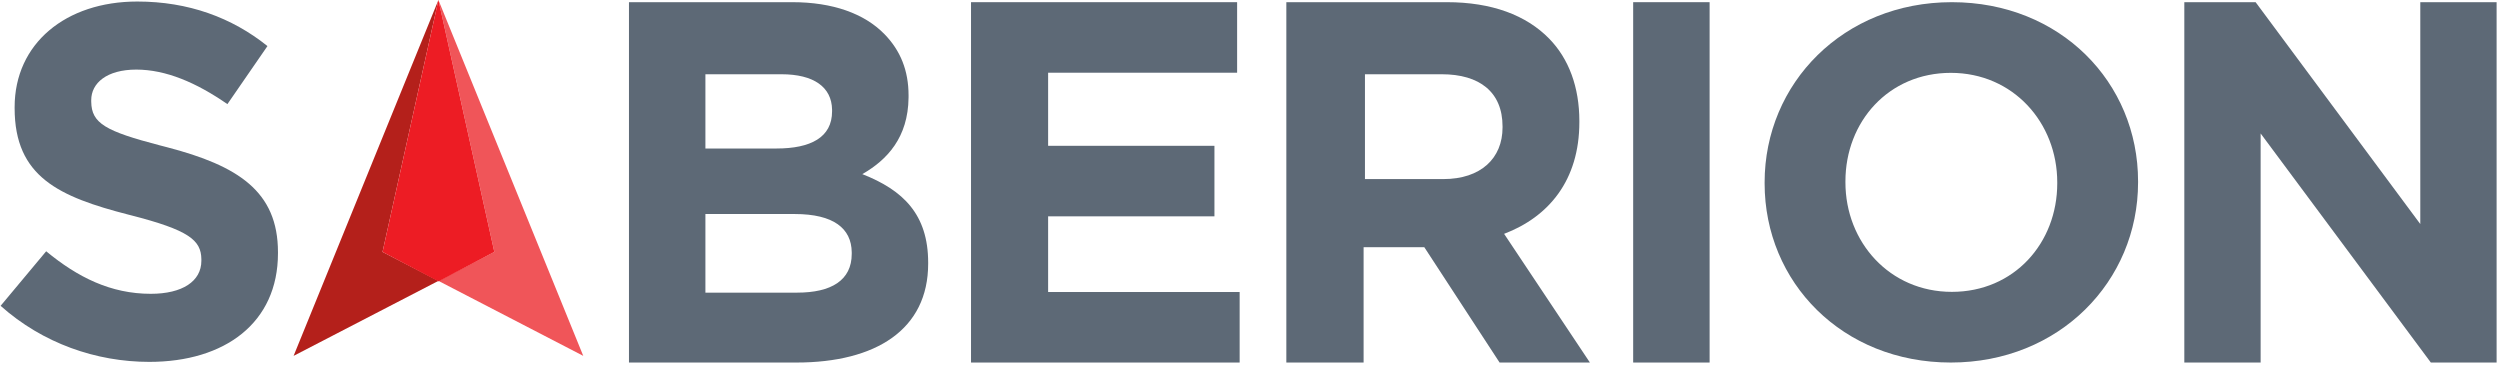
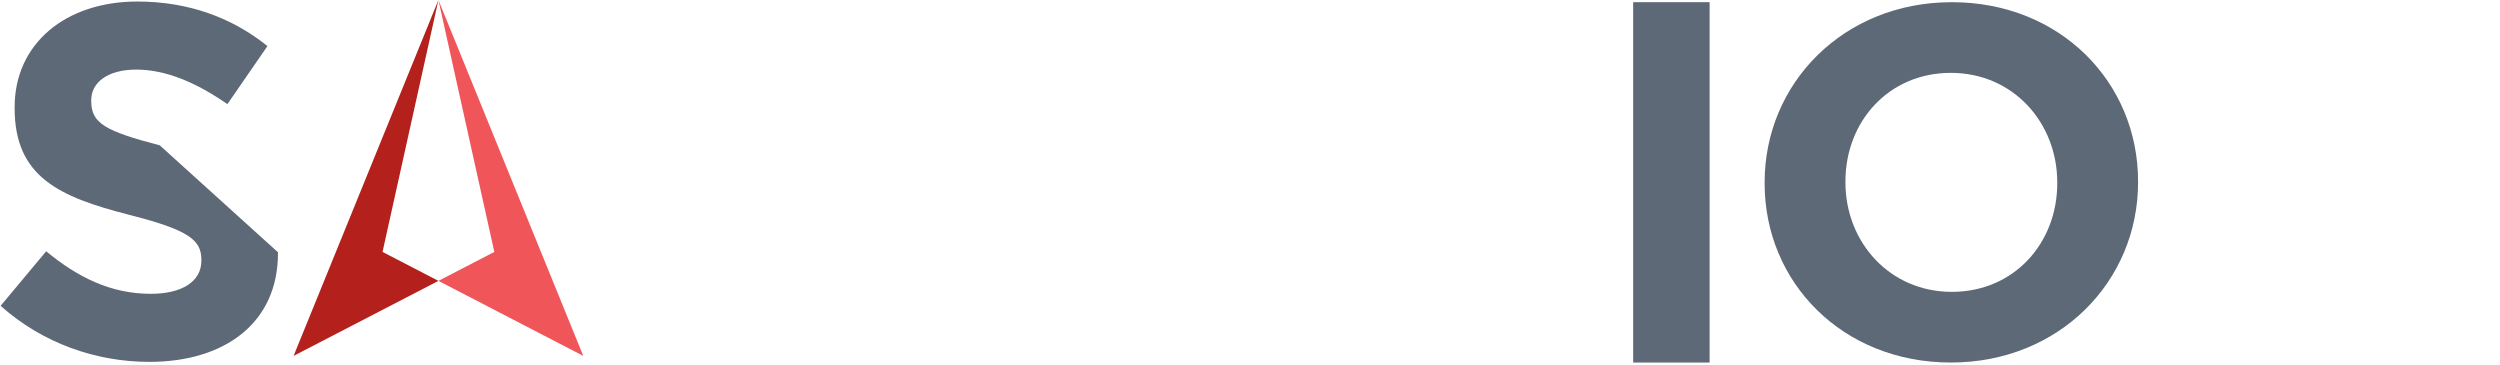
<svg xmlns="http://www.w3.org/2000/svg" width="281px" height="41px" viewBox="0 0 281 41" version="1.1">
  <title>SAberion New Logo Copy@2x</title>
  <desc>Created with Sketch.</desc>
  <g id="Page-1" stroke="none" stroke-width="1" fill="none" fill-rule="evenodd">
    <g id="Get-an-estimate_1" transform="translate(-69, -30)" fill-rule="nonzero">
      <g id="SAberion-New-Logo-Copy" transform="translate(69, 30)">
-         <path d="M16.782,40.675 C25.279,40.675 31.244,36.287 31.244,28.468 L31.244,28.355 C31.244,21.492 26.742,18.623 18.751,16.542 L17.959,16.337 C11.874,14.744 10.287,13.869 10.255,11.444 L10.254,11.254 C10.254,9.341 11.999,7.822 15.319,7.822 C18.639,7.822 22.071,9.285 25.56,11.704 L30.062,5.178 C26.067,1.972 21.171,0.172 15.431,0.172 C7.384,0.172 1.644,4.897 1.644,12.042 L1.644,12.154 C1.644,19.895 6.663,22.123 14.462,24.132 L14.7,24.192 C21.218,25.863 22.607,26.983 22.634,29.134 L22.634,29.312 C22.634,31.618 20.496,33.024 16.951,33.024 C12.449,33.024 8.735,31.168 5.19,28.243 L0.069,34.375 C4.796,38.594 10.817,40.675 16.782,40.675 Z" id="Path" fill="#5D6976" />
-         <path d="M89.066,0.245 C93.587,0.245 97.148,1.518 99.409,3.833 C101.218,5.684 102.122,7.941 102.122,10.718 L102.122,10.718 L102.121,10.975 C102.073,15.458 99.719,17.968 96.922,19.571 C101.5,21.365 104.326,24.084 104.326,29.523 L104.326,29.523 L104.326,29.639 C104.326,37.045 98.448,40.749 89.518,40.749 L89.518,40.749 L70.696,40.749 L70.696,0.245 Z M89.314,24.056 L79.288,24.056 L79.288,32.893 L89.595,32.893 C93.425,32.893 95.735,31.516 95.735,28.532 L95.735,28.532 L95.734,28.337 C95.695,25.687 93.719,24.056 89.314,24.056 L89.314,24.056 Z M87.842,8.346 L79.288,8.346 L79.288,16.692 L87.279,16.692 C91.106,16.692 93.525,15.452 93.525,12.519 L93.525,12.519 L93.525,12.326 C93.483,9.782 91.461,8.346 87.842,8.346 L87.842,8.346 Z" id="Combined-Shape" fill="#5D6976" />
+         <path d="M16.782,40.675 C25.279,40.675 31.244,36.287 31.244,28.468 L31.244,28.355 L17.959,16.337 C11.874,14.744 10.287,13.869 10.255,11.444 L10.254,11.254 C10.254,9.341 11.999,7.822 15.319,7.822 C18.639,7.822 22.071,9.285 25.56,11.704 L30.062,5.178 C26.067,1.972 21.171,0.172 15.431,0.172 C7.384,0.172 1.644,4.897 1.644,12.042 L1.644,12.154 C1.644,19.895 6.663,22.123 14.462,24.132 L14.7,24.192 C21.218,25.863 22.607,26.983 22.634,29.134 L22.634,29.312 C22.634,31.618 20.496,33.024 16.951,33.024 C12.449,33.024 8.735,31.168 5.19,28.243 L0.069,34.375 C4.796,38.594 10.817,40.675 16.782,40.675 Z" id="Path" fill="#5D6976" />
        <g id="logo-copy" transform="translate(33, 0)">
          <polygon id="Path" fill="#F05559" points="16.279 31.57 32.558 40 16.279 0 22.562 28.316" />
          <polygon id="Path" fill="#B4201B" points="9.996 28.316 16.279 0 0 40 16.279 31.57" />
-           <polygon id="Path" fill="#ED1C24" points="22.562 28.316 16.279 0 9.996 28.316 16.279 31.628" />
        </g>
-         <polygon id="Path" fill="#5D6976" points="109.142 40.749 139.336 40.749 139.336 32.822 117.809 32.822 117.809 24.316 136.503 24.316 136.503 16.389 117.809 16.389 117.809 8.173 139.052 8.173 139.052 0.245 109.142 0.245" />
-         <path d="M162.631,0.245 C167.651,0.245 171.542,1.692 174.137,4.354 C176.336,6.61 177.52,9.793 177.52,13.612 L177.52,13.612 L177.52,13.727 C177.52,20.266 174.08,24.374 169.061,26.283 L169.061,26.283 L178.705,40.749 L168.553,40.749 L160.093,27.788 L153.269,27.788 L153.269,40.749 L144.584,40.749 L144.584,0.245 Z M162.057,8.346 L153.421,8.346 L153.421,20.129 L162.226,20.129 C166.459,20.129 168.886,17.784 168.886,14.325 L168.886,14.325 L168.886,14.208 C168.886,10.339 166.29,8.346 162.057,8.346 L162.057,8.346 Z" id="Combined-Shape" fill="#5D6976" />
        <polygon id="Path" fill="#5D6976" points="183.568 40.749 192.16 40.749 192.16 0.245 183.568 0.245" />
        <path d="M219.387,0.245 C231.574,0.245 240.319,9.252 240.319,20.385 L240.319,20.385 L240.319,20.497 C240.319,31.63 231.461,40.749 219.274,40.749 C207.088,40.749 198.343,31.742 198.343,20.609 L198.343,20.609 L198.343,20.497 C198.343,9.364 207.201,0.245 219.387,0.245 Z M219.274,8.189 C212.278,8.189 207.426,13.672 207.426,20.385 L207.426,20.385 L207.426,20.497 C207.426,27.21 212.391,32.805 219.387,32.805 C226.383,32.805 231.235,27.322 231.235,20.609 L231.235,20.609 L231.235,20.497 C231.235,13.784 226.27,8.189 219.274,8.189 Z" id="Combined-Shape" fill="#5D6976" />
-         <polygon id="Path" fill="#5D6976" points="245.517 40.749 245.517 0.245 253.531 0.245 272.041 25.184 272.041 0.245 280.619 0.245 280.619 40.749 273.226 40.749 254.095 15 254.095 40.749" />
      </g>
    </g>
  </g>
</svg>